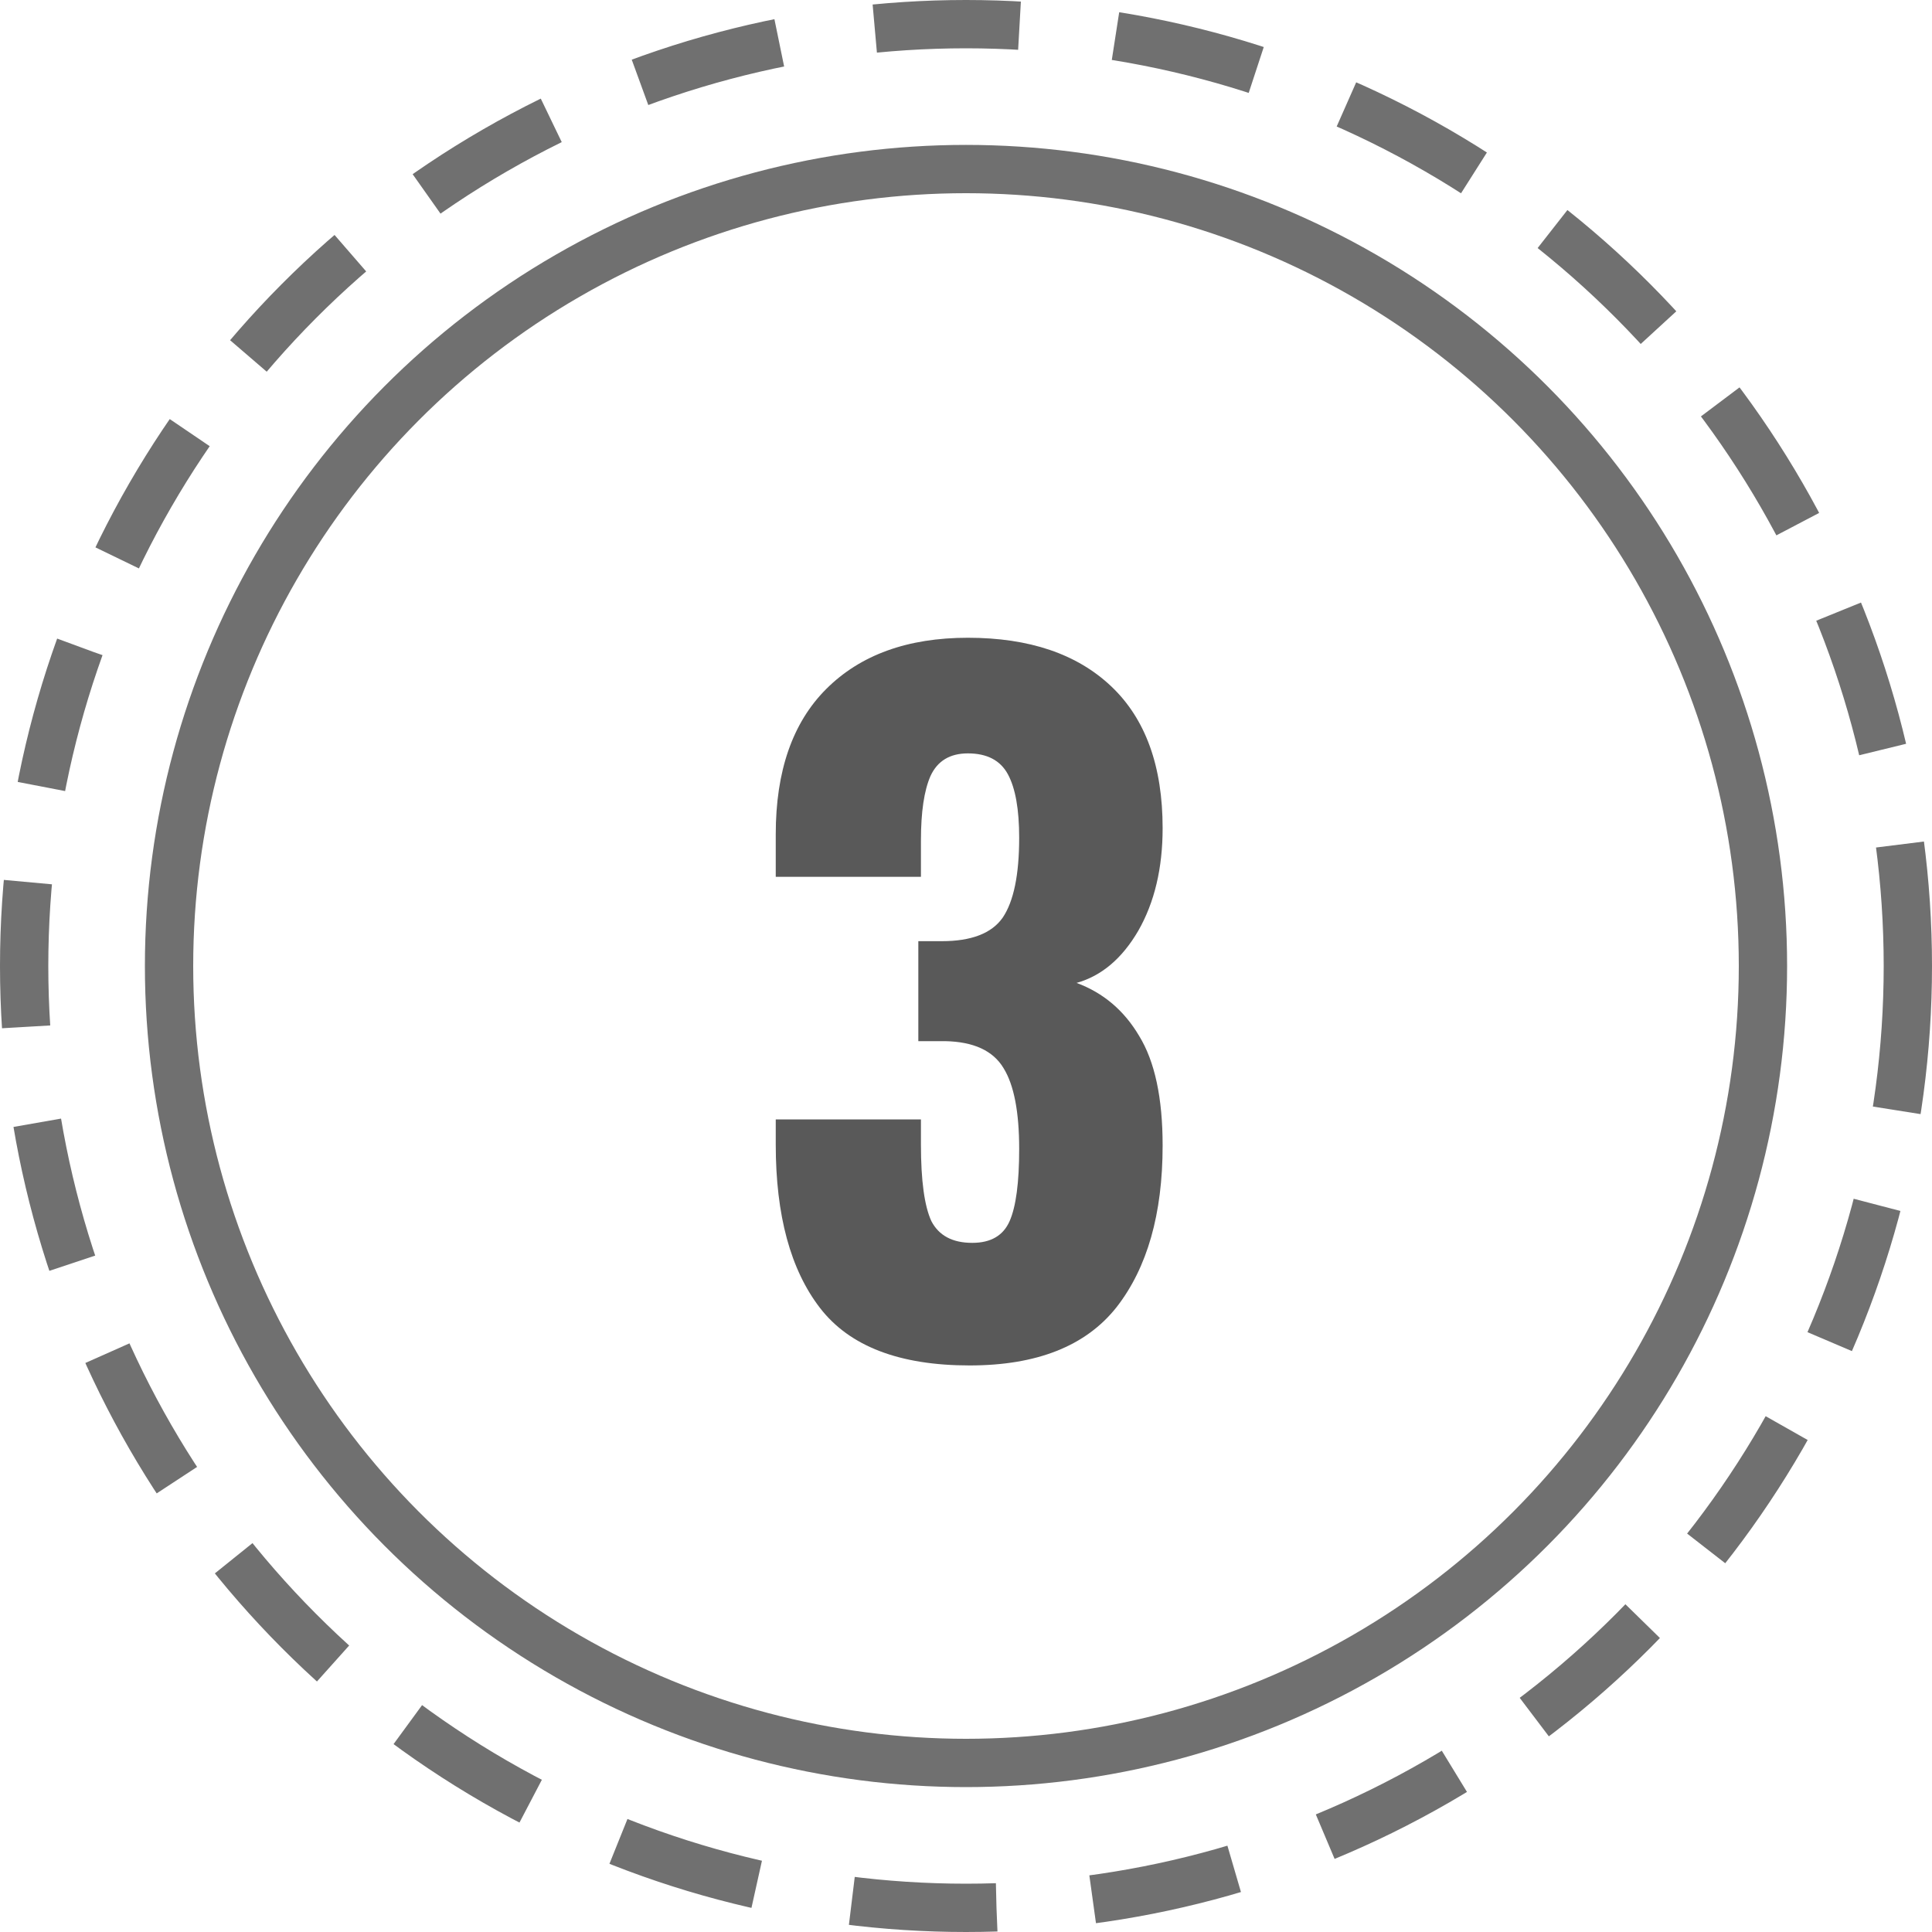
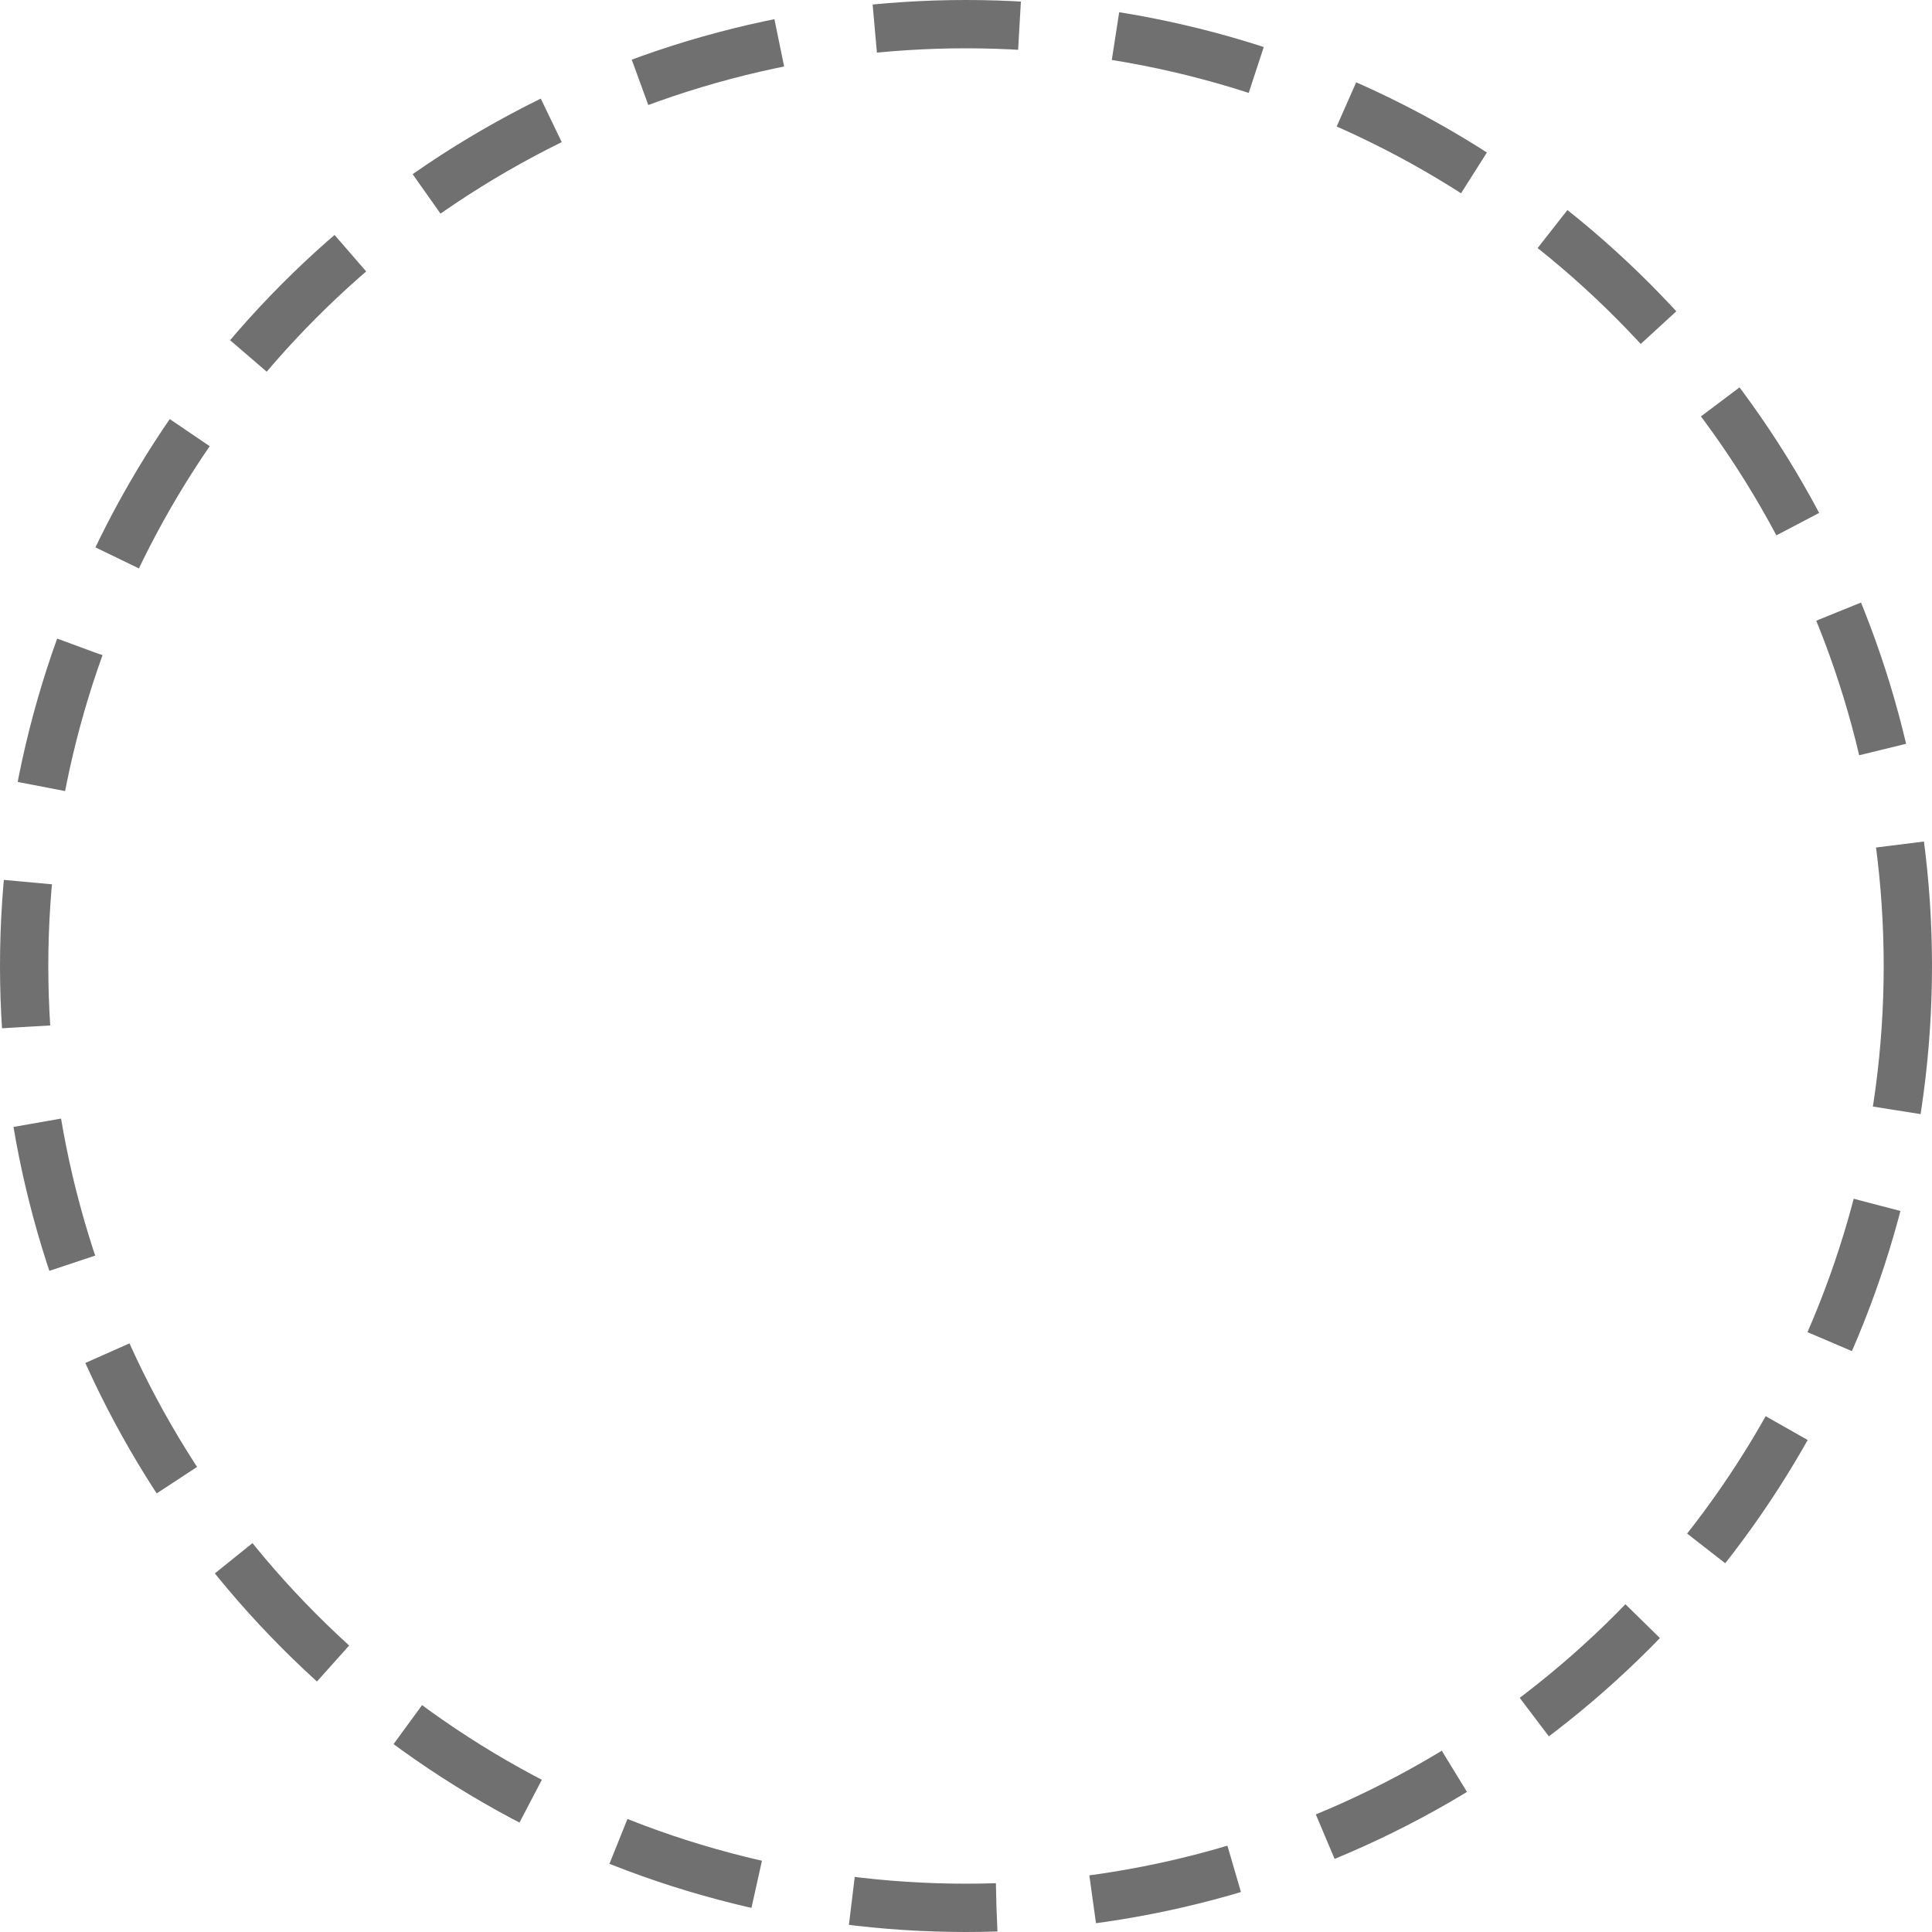
<svg xmlns="http://www.w3.org/2000/svg" width="40" height="40" viewBox="0 0 40 40" fill="none">
-   <path d="M20.075 28.27C18.623 28.27 17.591 27.874 16.979 27.082C16.367 26.29 16.061 25.162 16.061 23.698V23.176H19.067V23.698C19.067 24.442 19.139 24.97 19.283 25.282C19.439 25.582 19.721 25.732 20.129 25.732C20.513 25.732 20.771 25.582 20.903 25.282C21.035 24.982 21.101 24.484 21.101 23.788C21.101 23.02 20.993 22.462 20.777 22.114C20.561 21.754 20.159 21.568 19.571 21.556H19.013V19.486H19.499C20.111 19.486 20.531 19.324 20.759 19C20.987 18.664 21.101 18.112 21.101 17.344C21.101 16.756 21.023 16.318 20.867 16.03C20.711 15.742 20.435 15.598 20.039 15.598C19.667 15.598 19.409 15.754 19.265 16.066C19.133 16.366 19.067 16.81 19.067 17.398V18.154H16.061V17.272C16.061 15.964 16.409 14.962 17.105 14.266C17.813 13.558 18.791 13.204 20.039 13.204C21.311 13.204 22.301 13.54 23.009 14.212C23.717 14.884 24.071 15.862 24.071 17.146C24.071 17.974 23.903 18.682 23.567 19.27C23.231 19.846 22.805 20.206 22.289 20.35C22.841 20.554 23.273 20.92 23.585 21.448C23.909 21.976 24.071 22.732 24.071 23.716C24.071 25.132 23.753 26.248 23.117 27.064C22.481 27.868 21.467 28.27 20.075 28.27Z" fill="black" fill-opacity="0.65" />
-   <circle cx="20" cy="20" r="16.5" stroke="black" stroke-opacity="0.56" />
  <circle cx="20" cy="20" r="19.5" stroke="black" stroke-opacity="0.56" stroke-dasharray="3 2" />
</svg>